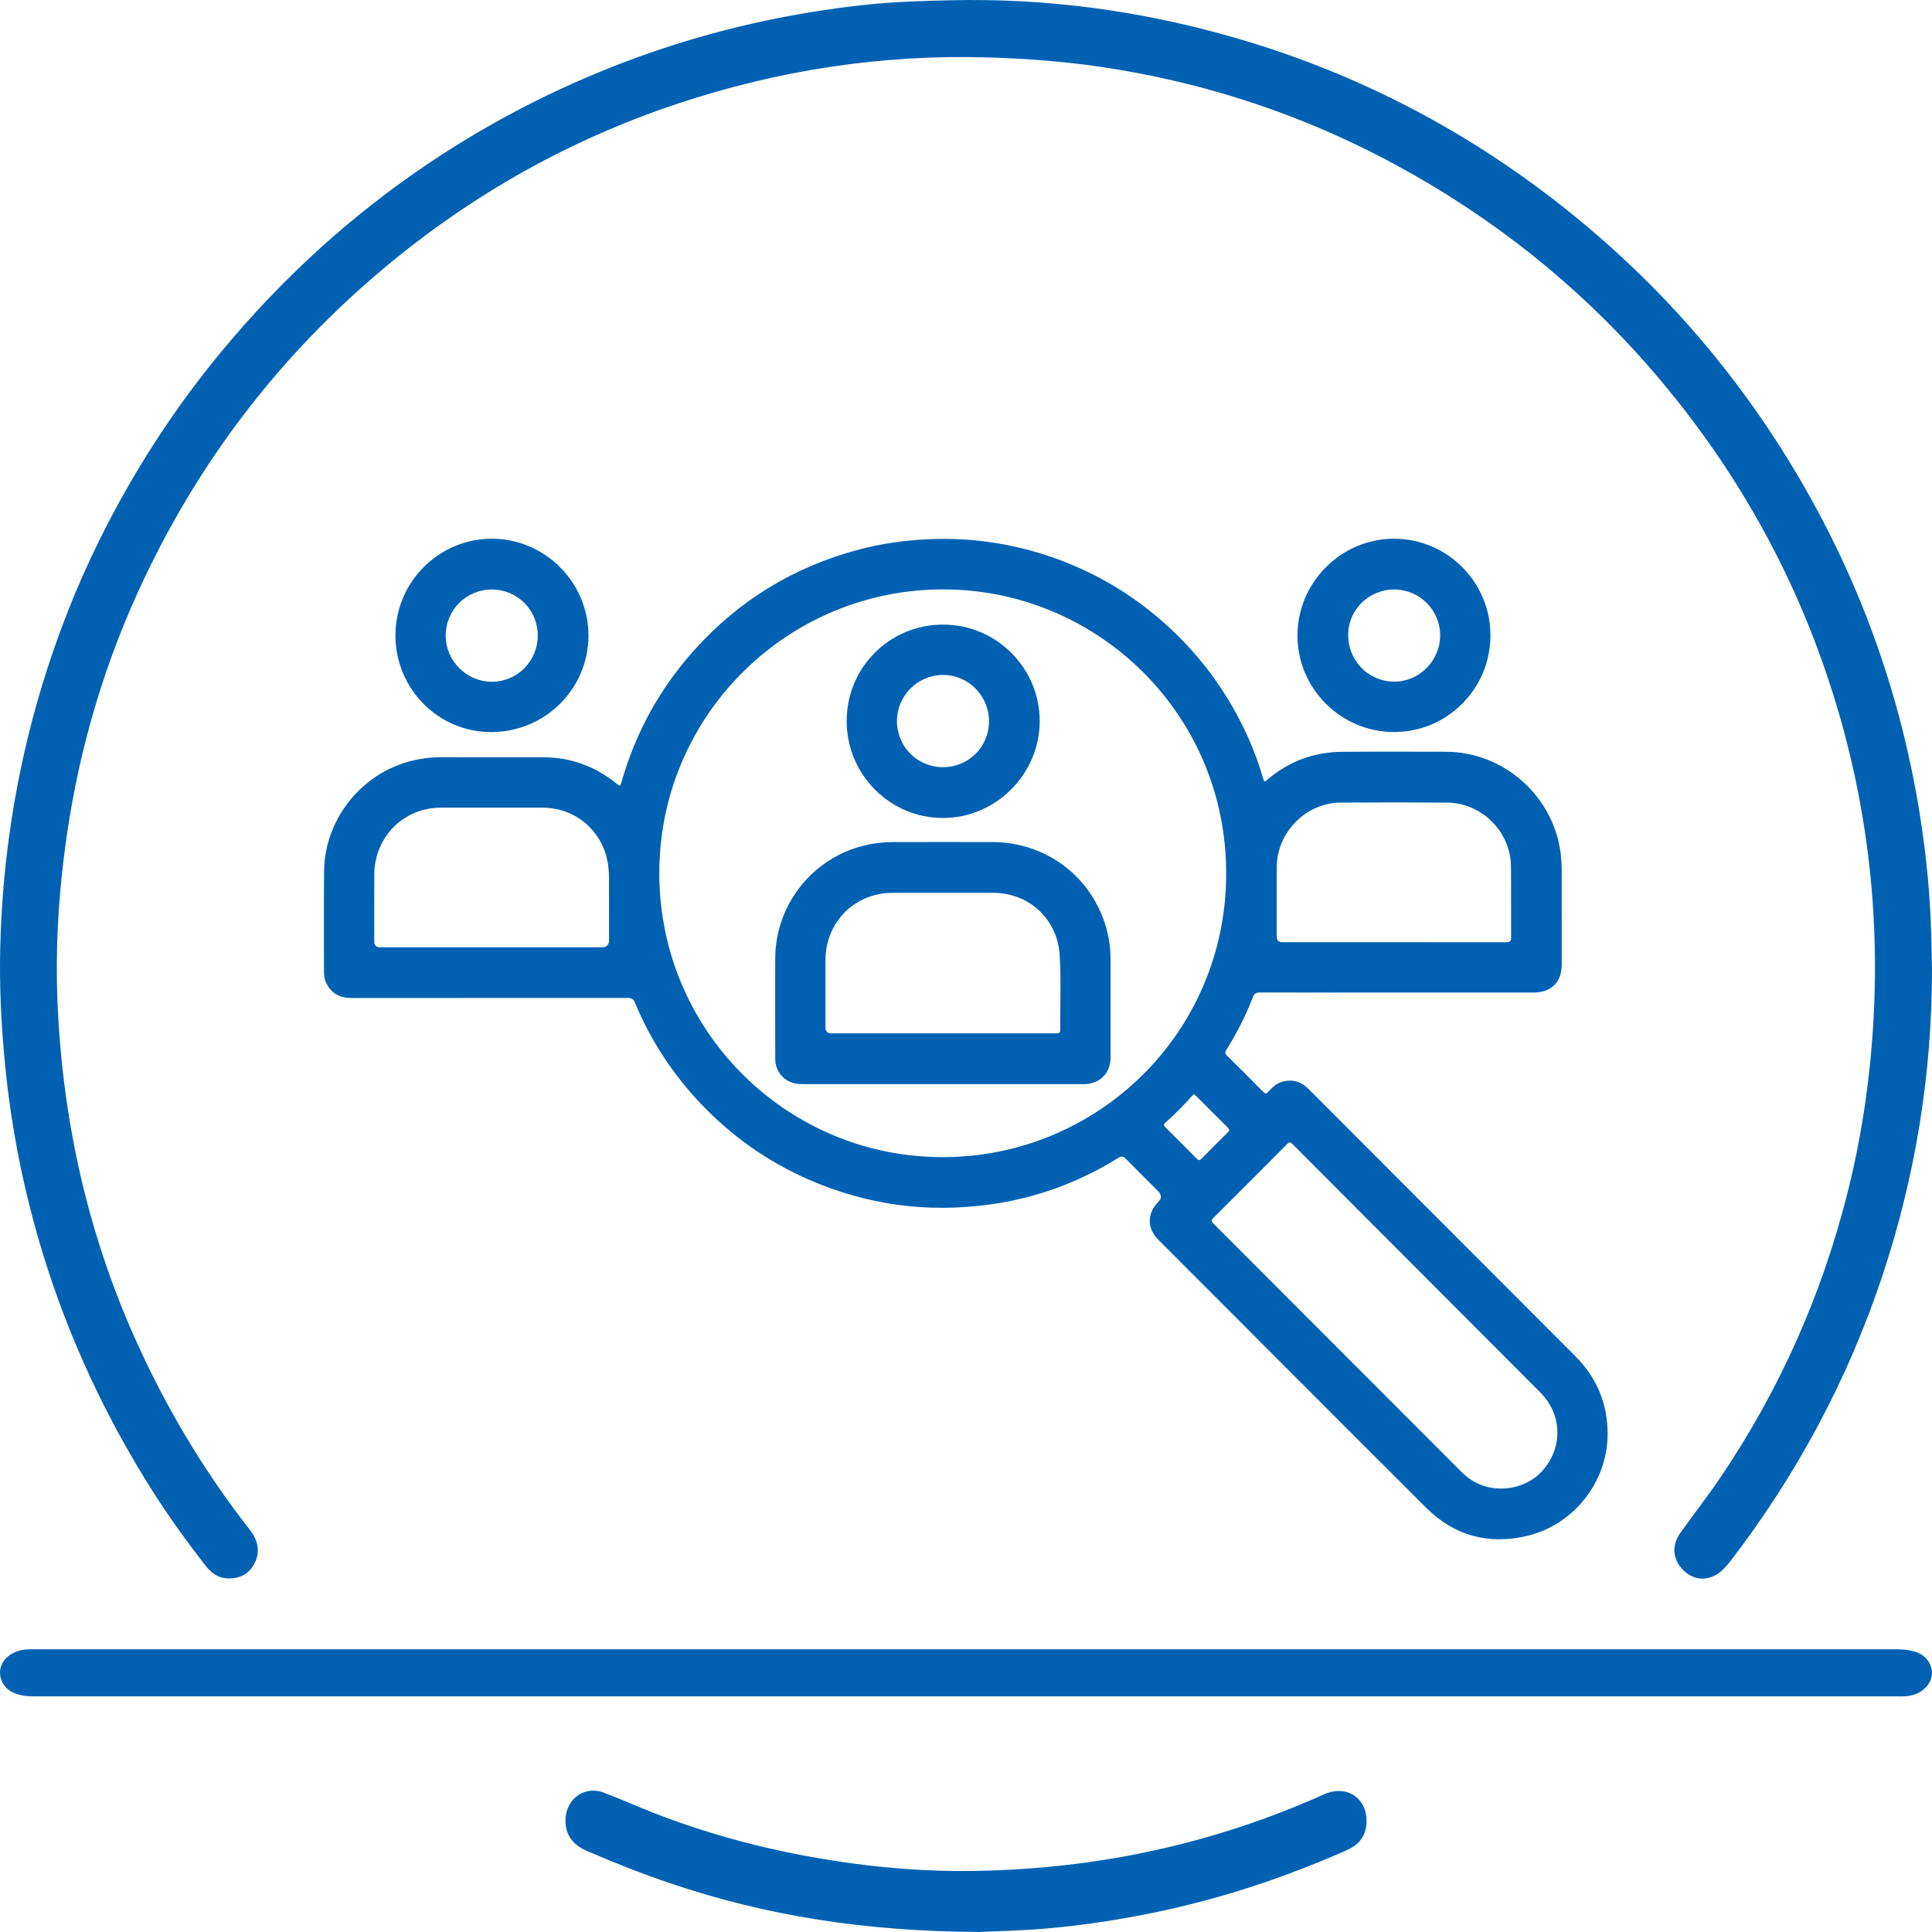
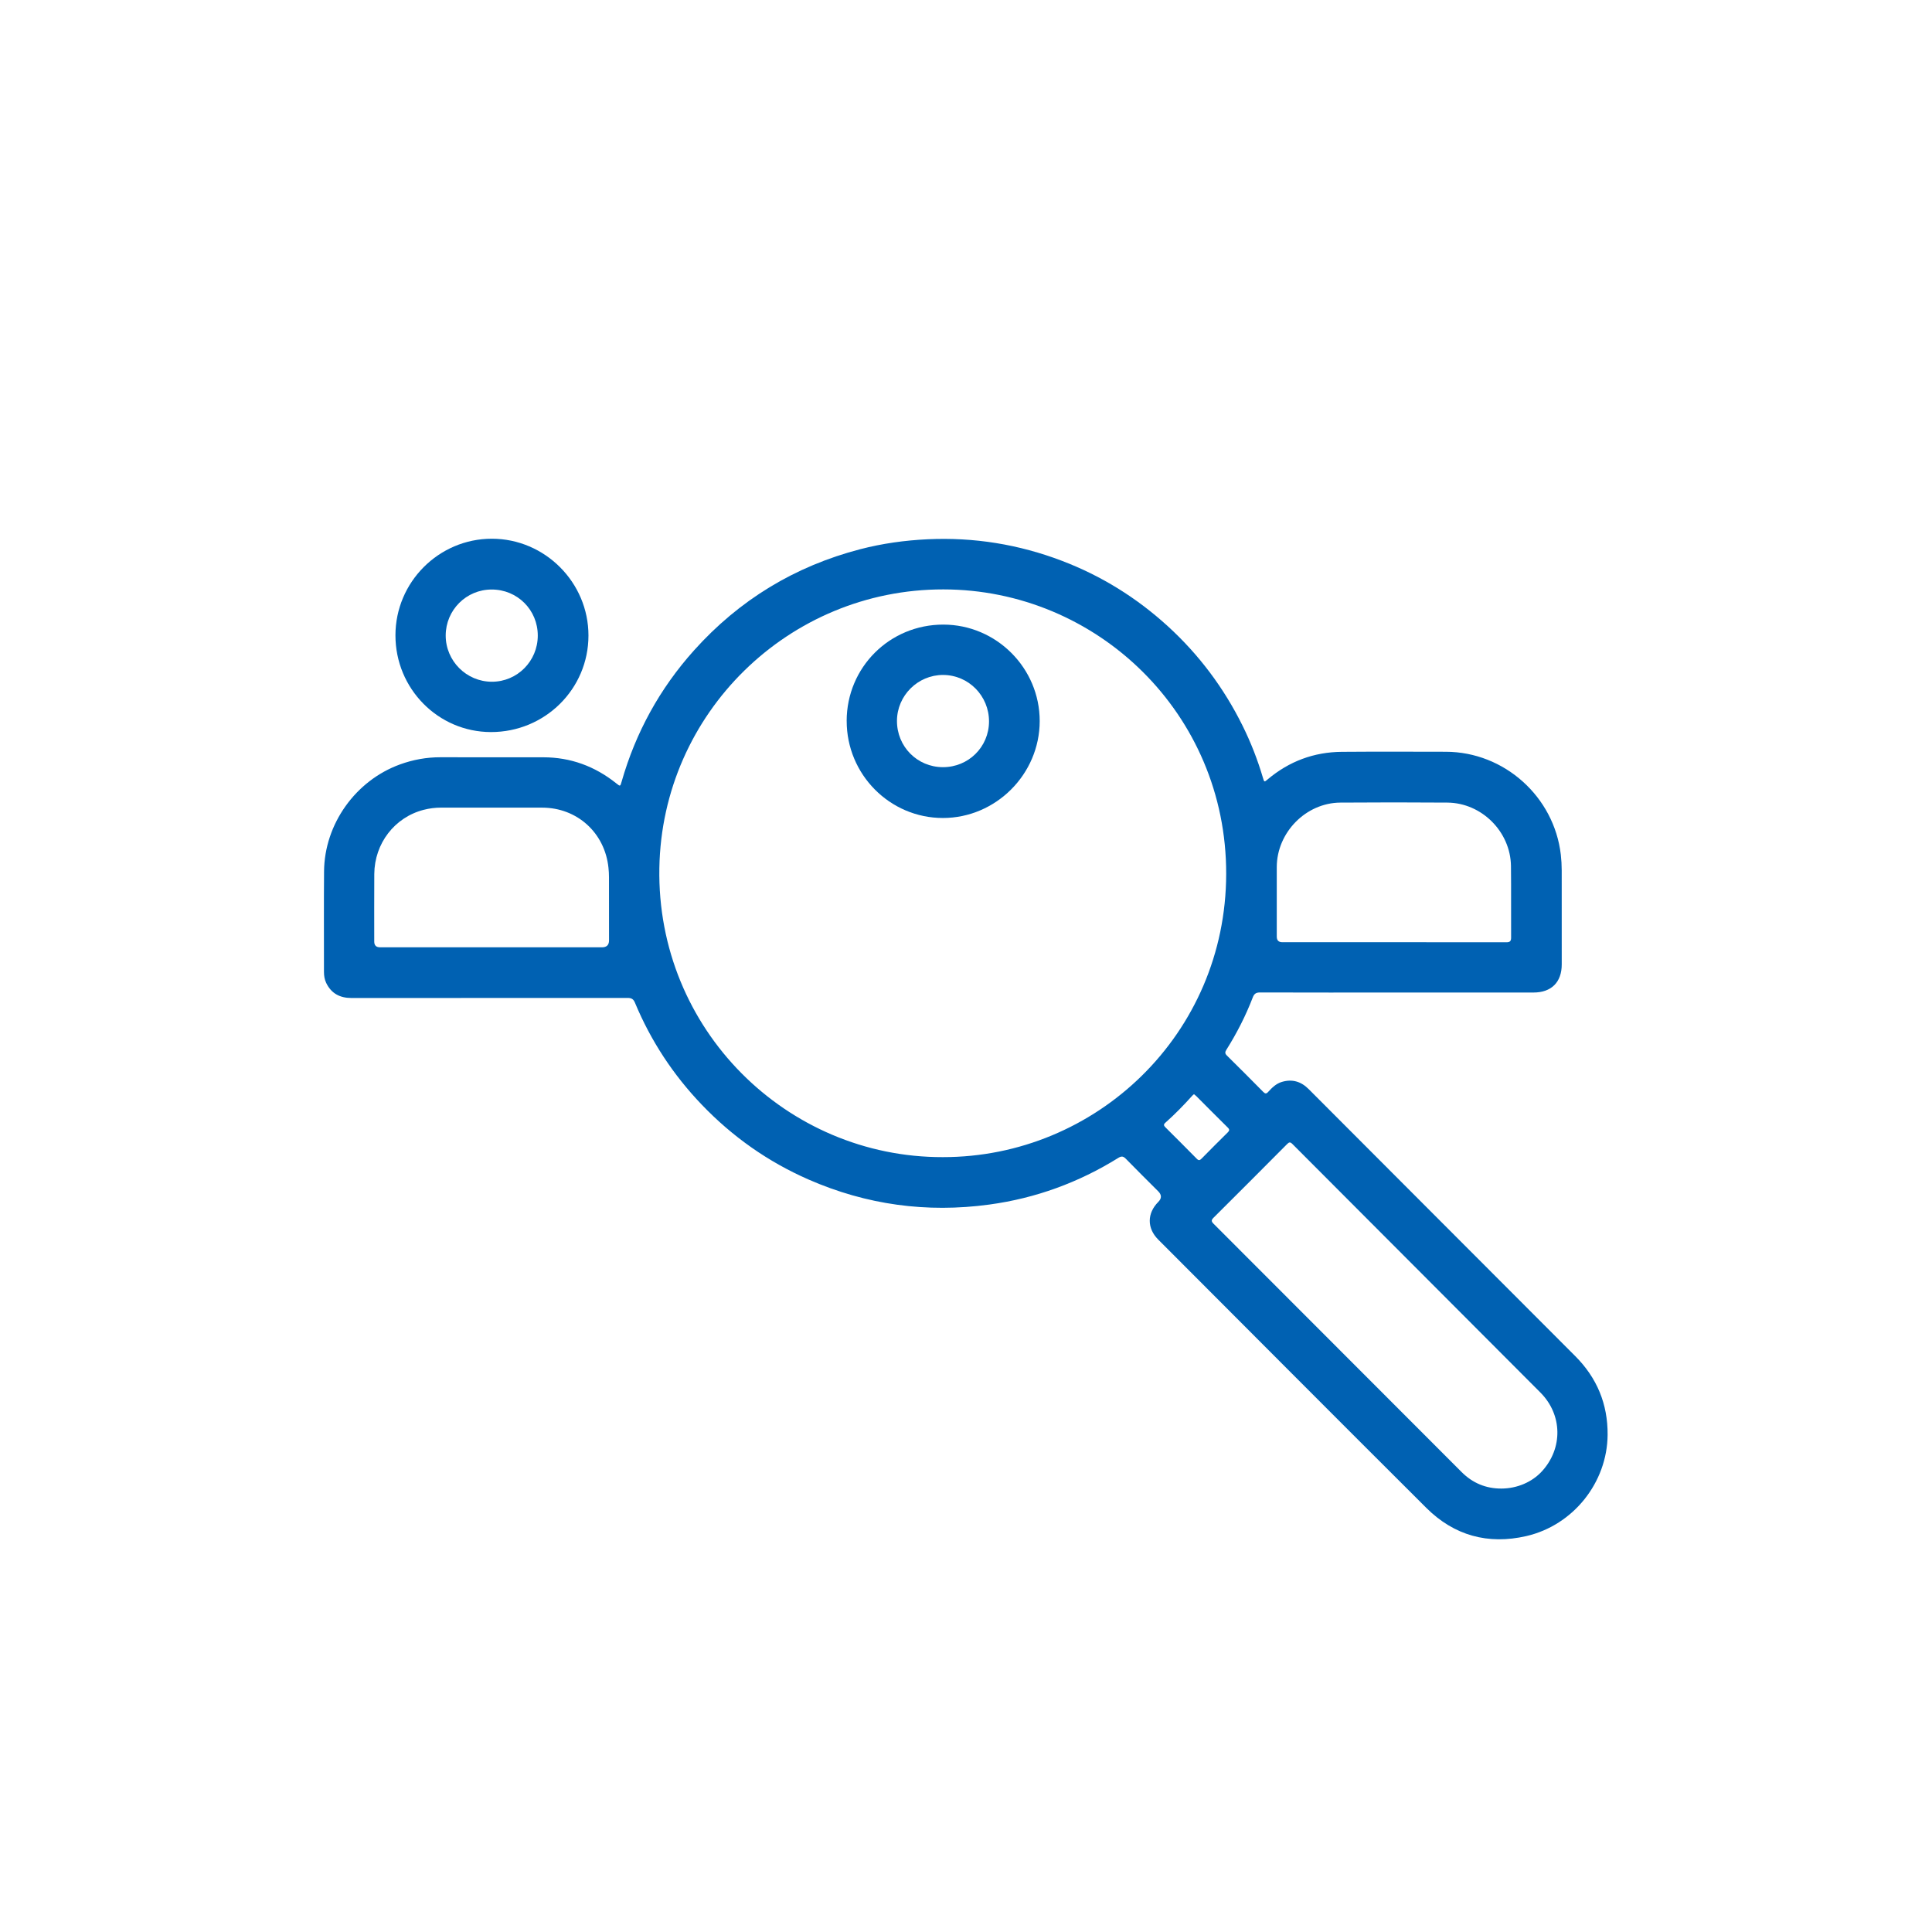
<svg xmlns="http://www.w3.org/2000/svg" width="82" height="82" viewBox="0 0 82 82" fill="none">
-   <path d="M82 41.17C81.997 45.617 81.291 49.952 79.887 54.168C78.423 58.564 76.26 62.592 73.441 66.265C73.346 66.389 73.239 66.504 73.128 66.614C72.643 67.093 71.999 67.129 71.514 66.707C71.001 66.259 70.921 65.615 71.32 65.059C71.891 64.265 72.491 63.491 73.038 62.681C75.513 59.015 77.291 55.029 78.385 50.742C78.999 48.336 79.363 45.89 79.51 43.406C79.811 38.299 79.139 33.331 77.487 28.497C75.942 23.979 73.617 19.901 70.561 16.238C67.573 12.656 64.045 9.724 60.002 7.42C55.863 5.06 51.431 3.534 46.718 2.838C45.148 2.606 43.57 2.489 41.981 2.439C37.434 2.298 33.011 2.979 28.704 4.419C24.162 5.938 20.049 8.254 16.367 11.323C11.833 15.104 8.339 19.697 5.881 25.071C4.258 28.619 3.222 32.34 2.732 36.215C2.469 38.29 2.354 40.373 2.438 42.461C2.636 47.4 3.671 52.152 5.674 56.682C6.979 59.632 8.612 62.381 10.597 64.921C10.948 65.37 11.07 65.853 10.789 66.376C10.542 66.839 10.128 67.021 9.616 66.989C9.203 66.963 8.921 66.71 8.686 66.405C7.922 65.414 7.185 64.402 6.513 63.345C4.522 60.213 2.956 56.881 1.858 53.333C1.046 50.709 0.498 48.03 0.226 45.293C0.058 43.603 -0.032 41.912 0.01 40.216C0.103 36.452 0.678 32.765 1.765 29.159C2.415 27.006 3.232 24.917 4.23 22.903C5.642 20.053 7.354 17.393 9.382 14.941C11.949 11.838 14.89 9.146 18.233 6.906C21.058 5.013 24.074 3.495 27.279 2.352C30.334 1.262 33.475 0.557 36.694 0.207C37.908 0.074 39.13 0.039 40.353 0.011C44.363 -0.083 48.29 0.439 52.145 1.526C57.319 2.984 62.024 5.386 66.253 8.713C70.5 12.053 73.968 16.073 76.645 20.777C79.097 25.085 80.708 29.691 81.487 34.588C81.709 35.991 81.865 37.402 81.934 38.825C81.973 39.607 81.987 40.388 82 41.17Z" fill="#0061B2" />
-   <path d="M40.953 71.998C27.777 71.998 14.601 71.998 1.425 71.998C0.664 71.998 0.206 71.753 0.045 71.265C-0.153 70.664 0.323 70.085 1.083 70.01C1.237 69.996 1.394 70.001 1.55 70.001C27.851 70.001 54.151 70.001 80.452 70.001C81.288 70.001 81.729 70.202 81.932 70.675C82.19 71.275 81.682 71.933 80.912 71.992C80.731 72.005 80.548 71.998 80.366 71.998C67.229 71.998 54.092 71.998 40.955 71.998L40.953 71.998Z" fill="#0061B2" />
-   <path d="M41.512 81.998C36.72 81.973 32.544 81.315 28.472 79.941C27.266 79.534 26.083 79.065 24.912 78.56C24.417 78.346 24.053 78 24.005 77.402C23.926 76.43 24.752 75.755 25.625 76.085C26.357 76.362 27.072 76.684 27.801 76.968C30.559 78.038 33.402 78.723 36.315 79.107C37.832 79.307 39.359 79.415 40.881 79.411C46.18 79.395 51.296 78.356 56.19 76.16C57.19 75.711 58.089 76.364 57.993 77.442C57.942 78.013 57.604 78.334 57.135 78.54C55.528 79.245 53.892 79.862 52.215 80.361C49.697 81.111 47.134 81.599 44.533 81.841C43.355 81.951 42.169 81.967 41.511 82L41.512 81.998Z" fill="#0061B2" />
  <path d="M59.326 42.127C57.377 42.127 55.43 42.129 53.481 42.123C53.311 42.123 53.231 42.177 53.171 42.335C52.872 43.112 52.495 43.851 52.052 44.555C51.989 44.654 51.987 44.715 52.075 44.802C52.593 45.313 53.107 45.828 53.618 46.346C53.697 46.426 53.748 46.429 53.823 46.346C53.988 46.164 54.162 45.992 54.407 45.919C54.847 45.788 55.222 45.902 55.543 46.224C56.84 47.523 58.137 48.822 59.434 50.122C61.908 52.6 64.382 55.078 66.856 57.555C67.778 58.478 68.242 59.588 68.232 60.898C68.217 62.918 66.778 64.735 64.782 65.196C63.159 65.57 61.718 65.176 60.537 63.999C56.736 60.212 52.95 56.409 49.159 52.612C48.677 52.129 48.679 51.497 49.164 51.01C49.31 50.862 49.309 50.713 49.158 50.562C48.7 50.105 48.239 49.649 47.787 49.185C47.682 49.077 47.605 49.057 47.47 49.141C45.783 50.191 43.953 50.859 41.984 51.126C39.334 51.486 36.776 51.138 34.323 50.065C32.599 49.311 31.089 48.247 29.787 46.888C28.575 45.623 27.626 44.182 26.951 42.562C26.886 42.404 26.804 42.355 26.637 42.355C22.729 42.359 18.821 42.358 14.914 42.358C14.426 42.358 14.058 42.165 13.843 41.715C13.774 41.568 13.75 41.412 13.75 41.25C13.752 39.828 13.742 38.406 13.754 36.984C13.77 34.975 15.091 33.129 16.978 32.444C17.534 32.242 18.104 32.139 18.696 32.14C20.149 32.144 21.604 32.141 23.058 32.142C24.221 32.142 25.25 32.524 26.156 33.247C26.327 33.383 26.324 33.384 26.384 33.174C26.983 31.084 28.003 29.225 29.454 27.607C31.374 25.466 33.73 24.034 36.511 23.31C37.447 23.067 38.402 22.934 39.37 22.888C41.339 22.796 43.241 23.104 45.08 23.806C46.749 24.443 48.241 25.37 49.562 26.575C50.888 27.785 51.944 29.197 52.74 30.804C53.091 31.514 53.378 32.25 53.602 33.009C53.659 33.203 53.659 33.202 53.806 33.077C54.716 32.312 55.767 31.919 56.951 31.91C58.422 31.898 59.894 31.905 61.365 31.907C63.842 31.912 65.961 33.809 66.246 36.277C66.271 36.496 66.283 36.719 66.284 36.94C66.287 38.271 66.286 39.603 66.285 40.934C66.285 41.689 65.844 42.126 65.085 42.126C64.125 42.126 63.166 42.126 62.205 42.126C61.245 42.126 60.285 42.127 59.326 42.127ZM40.016 49.112C46.532 49.118 52.031 43.885 52.043 37.093C52.056 30.284 46.554 25.02 40.038 25.016C33.472 25.01 28.099 30.273 27.985 36.84C27.866 43.694 33.391 49.127 40.016 49.112ZM63.724 63.179C64.387 63.178 65.025 62.906 65.446 62.445C66.339 61.468 66.319 60.047 65.38 59.104C61.874 55.586 58.362 52.074 54.855 48.556C54.763 48.463 54.715 48.471 54.627 48.56C53.59 49.604 52.55 50.646 51.506 51.684C51.405 51.785 51.408 51.841 51.508 51.94C55.019 55.453 58.527 58.969 62.039 62.482C62.502 62.944 63.066 63.182 63.724 63.179ZM59.139 39.99C60.735 39.99 62.331 39.989 63.926 39.993C64.075 39.993 64.138 39.957 64.136 39.794C64.13 38.782 64.142 37.77 64.13 36.758C64.113 35.301 62.887 34.076 61.432 34.065C59.916 34.054 58.4 34.053 56.884 34.065C55.423 34.077 54.193 35.335 54.19 36.8C54.187 37.784 54.19 38.768 54.19 39.752C54.19 39.91 54.267 39.989 54.421 39.99C55.994 39.99 57.566 39.99 59.139 39.99ZM20.865 40.207C22.426 40.207 23.988 40.207 25.549 40.207C25.748 40.207 25.848 40.11 25.849 39.916C25.849 39.023 25.849 38.13 25.847 37.237C25.847 37.101 25.84 36.965 25.825 36.829C25.672 35.348 24.498 34.281 23.014 34.279C21.583 34.276 20.153 34.279 18.721 34.278C18.47 34.278 18.223 34.309 17.98 34.372C16.748 34.69 15.895 35.797 15.886 37.097C15.88 38.052 15.884 39.008 15.884 39.963C15.884 40.125 15.966 40.206 16.129 40.206C17.708 40.206 19.286 40.207 20.865 40.207ZM50.677 46.441C50.651 46.463 50.628 46.478 50.61 46.498C50.245 46.904 49.865 47.295 49.456 47.657C49.368 47.734 49.404 47.787 49.469 47.852C49.912 48.293 50.354 48.734 50.793 49.18C50.874 49.263 50.922 49.254 50.998 49.176C51.364 48.803 51.734 48.433 52.106 48.066C52.183 47.991 52.194 47.94 52.112 47.859C51.662 47.416 51.219 46.967 50.773 46.521C50.745 46.494 50.713 46.471 50.678 46.442L50.677 46.441Z" fill="#0061B2" />
  <path d="M16.784 26.963C16.785 24.707 18.623 22.866 20.873 22.865C23.125 22.865 24.977 24.718 24.976 26.973C24.976 29.245 23.126 31.075 20.834 31.071C18.594 31.067 16.782 29.229 16.784 26.963ZM22.825 26.979C22.827 25.887 21.96 25.02 20.868 25.021C19.79 25.021 18.92 25.892 18.917 26.971C18.915 28.052 19.797 28.935 20.879 28.935C21.954 28.935 22.823 28.061 22.825 26.979Z" fill="#0061B2" />
-   <path d="M63.259 26.963C63.261 29.233 61.429 31.071 59.166 31.07C56.914 31.068 55.067 29.224 55.068 26.976C55.07 24.719 56.918 22.866 59.17 22.865C61.419 22.864 63.258 24.705 63.259 26.963ZM59.187 25.02C58.109 25.012 57.231 25.866 57.221 26.932C57.21 28.035 58.069 28.919 59.163 28.931C60.221 28.943 61.119 28.053 61.125 26.983C61.132 25.905 60.265 25.028 59.187 25.02Z" fill="#0061B2" />
-   <path d="M40.002 46.013C38.009 46.013 36.016 46.014 34.023 46.013C33.476 46.013 33.052 45.693 32.931 45.189C32.91 45.101 32.904 45.009 32.904 44.918C32.902 43.497 32.894 42.075 32.904 40.653C32.923 38.133 34.844 36.027 37.347 35.771C37.533 35.752 37.721 35.741 37.909 35.74C39.317 35.737 40.725 35.735 42.133 35.74C44.416 35.747 46.355 37.224 46.962 39.417C47.079 39.84 47.135 40.274 47.135 40.714C47.135 42.102 47.136 43.489 47.135 44.877C47.134 45.555 46.678 46.013 46 46.013C44.001 46.016 42.002 46.014 40.004 46.014L40.002 46.013ZM40.002 43.859C41.57 43.859 43.137 43.859 44.704 43.859C44.755 43.859 44.806 43.857 44.857 43.859C44.956 43.863 45.002 43.823 45.001 43.719C44.988 42.656 45.044 41.591 44.975 40.53C44.876 39.002 43.673 37.894 42.144 37.894C40.725 37.893 39.305 37.892 37.885 37.894C36.275 37.896 35.039 39.135 35.036 40.751C35.035 41.706 35.036 42.661 35.036 43.617C35.036 43.778 35.118 43.859 35.283 43.859C36.856 43.859 38.43 43.859 40.002 43.859Z" fill="#0061B2" />
  <path d="M35.935 30.599C35.938 28.324 37.759 26.508 40.037 26.51C42.289 26.511 44.131 28.356 44.128 30.607C44.125 32.859 42.268 34.717 40.02 34.718C37.767 34.718 35.934 32.87 35.936 30.6L35.935 30.599ZM40.017 32.561C41.103 32.565 41.973 31.704 41.977 30.624C41.98 29.535 41.111 28.651 40.031 28.647C38.959 28.643 38.075 29.52 38.07 30.592C38.065 31.685 38.928 32.557 40.017 32.561Z" fill="#0061B2" />
</svg>